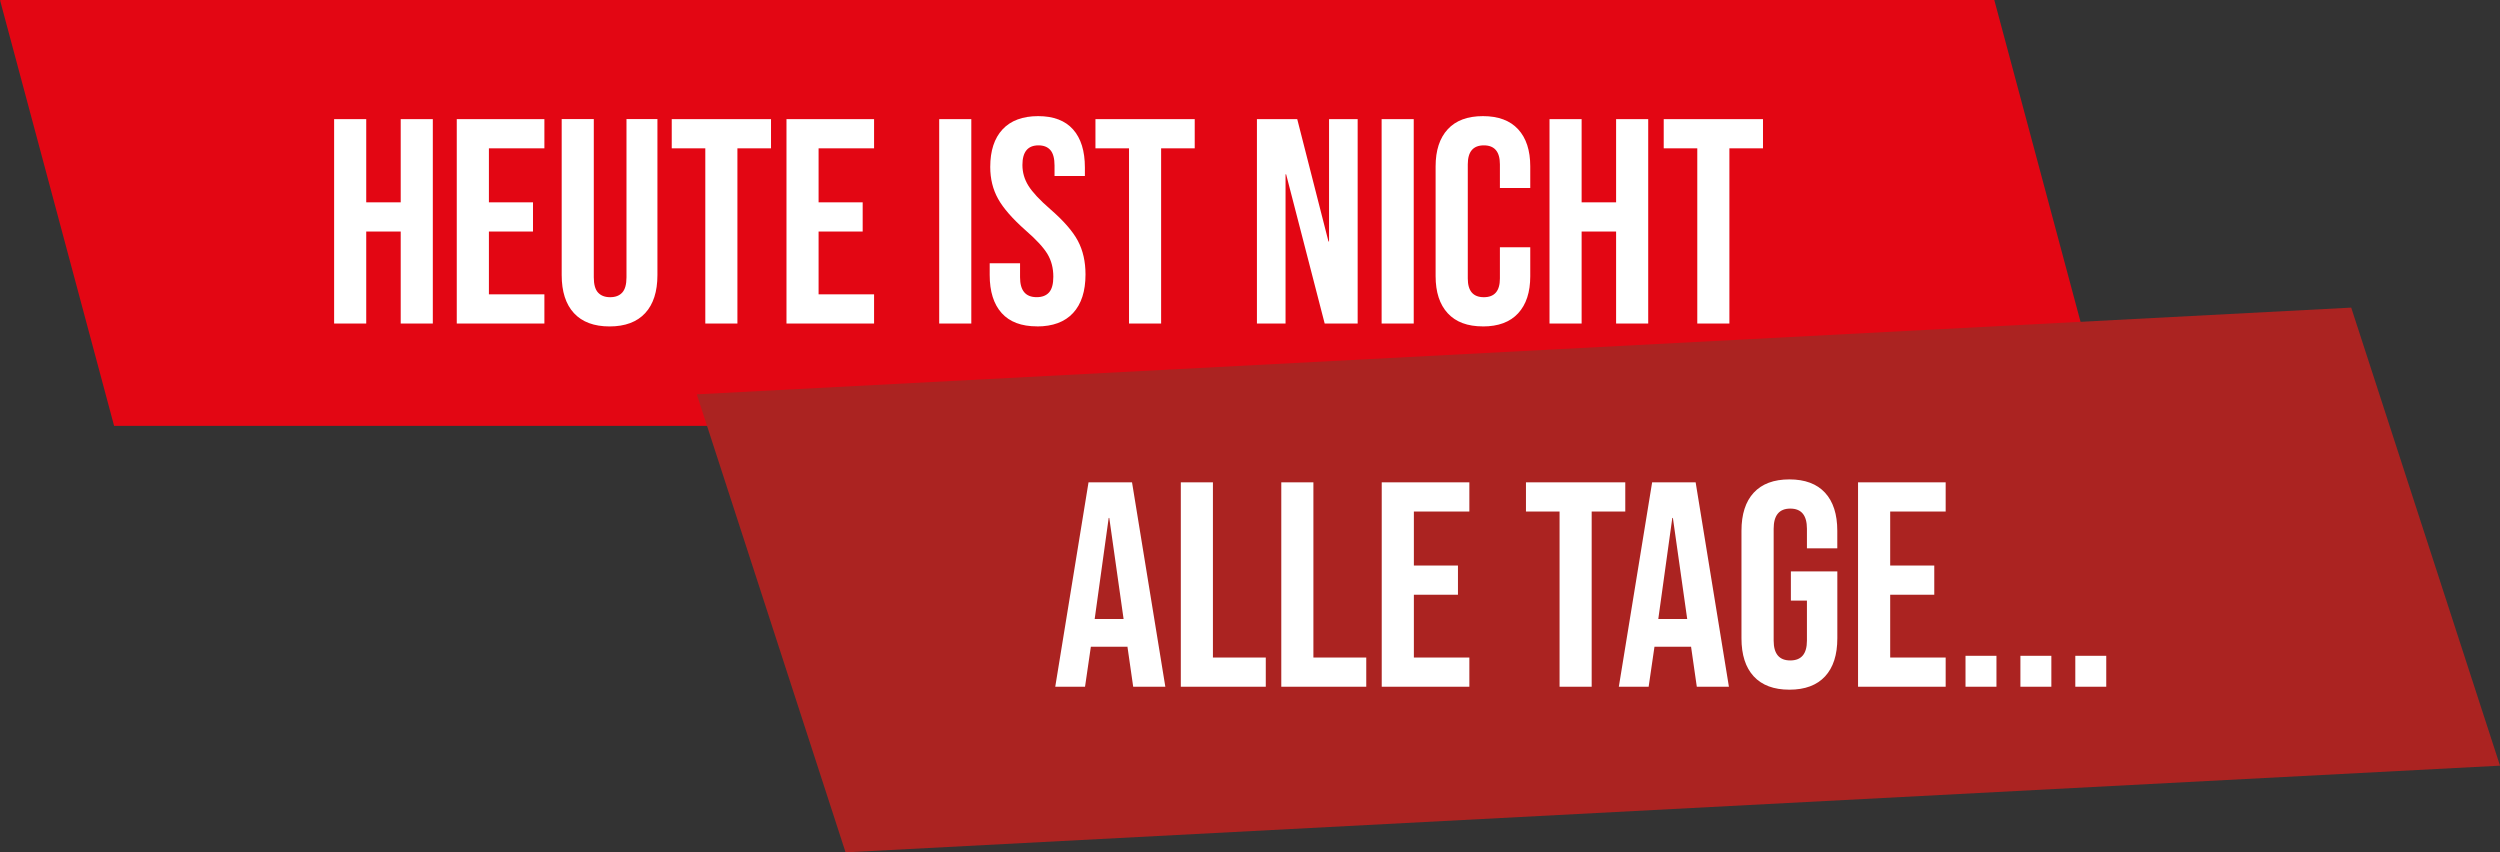
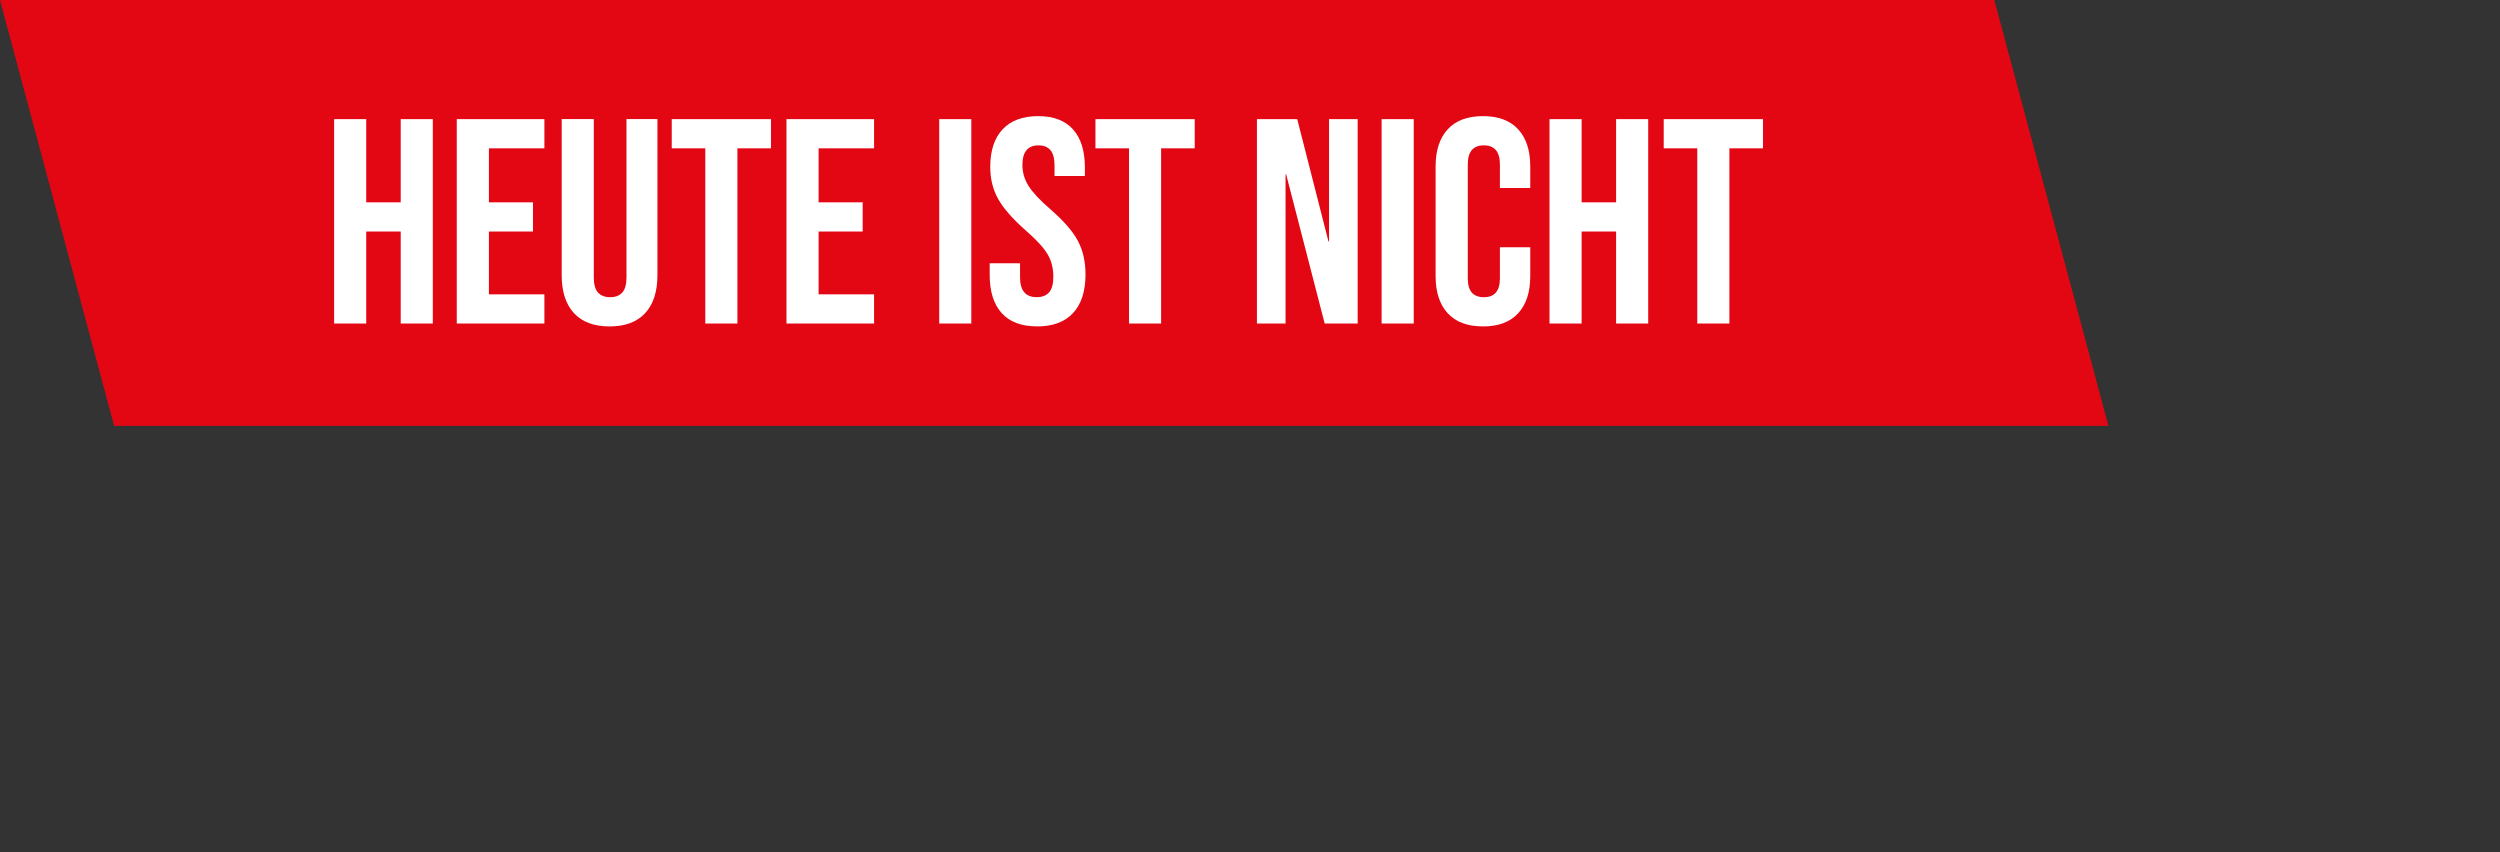
<svg xmlns="http://www.w3.org/2000/svg" id="Ebene_1" data-name="Ebene 1" viewBox="0 0 686.73 234.13">
  <rect x="0" y="0" width="686.73" height="234.13" fill="#333333" stroke="none" />
  <defs>
    <style>
      .cls-1 {
        stroke: #e30613;
        stroke-width: 4.01px;
      }

      .cls-1, .cls-2 {
        fill: none;
      }

      .cls-3 {
        fill: #ab2321;
      }

      .cls-4 {
        clip-path: url(#clippath-1);
      }

      .cls-5 {
        fill: #fff;
      }

      .cls-6 {
        fill: #e30613;
      }

      .cls-7 {
        clip-path: url(#clippath);
      }
    </style>
    <clipPath id="clippath">
      <rect class="cls-2" x=".07" width="686.66" height="234.13" />
    </clipPath>
    <clipPath id="clippath-1">
      <rect class="cls-2" x=".07" width="686.66" height="234.13" />
    </clipPath>
  </defs>
  <polygon class="cls-6" points="2.61 2.01 546.28 2.01 576.55 114.97 32.88 114.97 2.61 2.01" />
  <g class="cls-7">
    <polygon class="cls-1" points="32.88 114.97 576.55 114.97 546.28 2.01 2.61 2.01 32.88 114.97" />
  </g>
-   <polygon class="cls-3" points="232.28 234.13 232.27 234.13 191.4 108.32 645.86 84.5 686.73 210.31 686.73 210.32 232.28 234.13" />
  <g class="cls-4">
    <path class="cls-5" d="M466.23,88.87h8.82v-48.13h9.23v-8.02h-27.27v8.02h9.22v48.13ZM425.64,88.87h8.82v-25.27h9.47v25.27h8.82v-56.15h-8.82v22.86h-9.47v-22.86h-8.82v56.15ZM407.35,89.67c4.22,0,7.45-1.2,9.67-3.61,2.22-2.41,3.33-5.8,3.33-10.19v-7.94h-8.34v8.58c0,3.42-1.47,5.13-4.41,5.13s-4.41-1.71-4.41-5.13v-31.37c0-3.48,1.47-5.21,4.41-5.21s4.41,1.74,4.41,5.21v6.5h8.34v-5.94c0-4.38-1.11-7.78-3.33-10.19-2.22-2.41-5.44-3.61-9.67-3.61s-7.45,1.2-9.67,3.61c-2.22,2.41-3.33,5.8-3.33,10.19v30.16c0,4.38,1.11,7.78,3.33,10.19,2.22,2.41,5.44,3.61,9.67,3.61M379.52,88.87h8.82v-56.15h-8.82v56.15ZM345.27,88.87h7.86v-40.99h.16l10.59,40.99h9.06v-56.15h-7.86v33.61h-.16l-8.58-33.61h-11.07v56.15ZM310.13,88.87h8.82v-48.13h9.23v-8.02h-27.27v8.02h9.22v48.13ZM284.86,89.67c4.33,0,7.63-1.23,9.91-3.69,2.27-2.46,3.41-5.99,3.41-10.59,0-3.53-.7-6.6-2.09-9.22-1.39-2.62-3.93-5.54-7.62-8.74-2.89-2.51-4.88-4.65-5.98-6.42-1.1-1.77-1.64-3.66-1.64-5.7,0-3.58,1.47-5.38,4.41-5.38,1.44,0,2.54.44,3.29,1.32.75.88,1.12,2.29,1.12,4.21v2.89h8.34v-2.33c0-4.54-1.08-8.03-3.25-10.47-2.17-2.43-5.36-3.65-9.59-3.65s-7.54,1.22-9.79,3.65c-2.25,2.43-3.37,5.87-3.37,10.31,0,3.26.72,6.19,2.17,8.78,1.44,2.59,3.98,5.49,7.62,8.7,2.89,2.51,4.87,4.67,5.94,6.46,1.07,1.79,1.6,3.86,1.6,6.22,0,1.98-.39,3.41-1.16,4.29-.78.88-1.91,1.32-3.41,1.32-3.05,0-4.57-1.82-4.57-5.46v-3.85h-8.34v3.21c0,4.55,1.1,8.03,3.29,10.47,2.19,2.43,5.43,3.65,9.71,3.65M257.99,88.87h8.82v-56.15h-8.82v56.15ZM216.04,88.87h24.06v-8.02h-15.24v-17.25h12.11v-8.02h-12.11v-14.84h15.24v-8.02h-24.06v56.15ZM193.74,88.87h8.82v-48.13h9.23v-8.02h-27.27v8.02h9.22v48.13ZM167.43,89.67c4.28,0,7.54-1.22,9.79-3.65,2.25-2.43,3.37-5.92,3.37-10.47v-42.84h-8.5v43.48c0,1.93-.39,3.32-1.16,4.17-.78.86-1.88,1.28-3.33,1.28s-2.55-.43-3.33-1.28c-.78-.85-1.16-2.25-1.16-4.17v-43.48h-8.82v42.84c0,4.55,1.12,8.03,3.37,10.47,2.25,2.43,5.51,3.65,9.79,3.65M125.47,88.87h24.07v-8.02h-15.24v-17.25h12.11v-8.02h-12.11v-14.84h15.24v-8.02h-24.07v56.15ZM91.78,88.87h8.82v-25.27h9.47v25.27h8.82v-56.15h-8.82v22.86h-9.47v-22.86h-8.82v56.15Z" />
-     <path class="cls-5" d="M570.07,188.64h8.5v-8.5h-8.5v8.5ZM554.99,188.64h8.5v-8.5h-8.5v8.5ZM539.91,188.64h8.5v-8.5h-8.5v8.5ZM510.39,188.64h24.07v-8.02h-15.24v-17.25h12.11v-8.02h-12.11v-14.84h15.24v-8.02h-24.07v56.15ZM491.54,189.45c4.28,0,7.54-1.22,9.79-3.65,2.25-2.43,3.37-5.92,3.37-10.47v-18.37h-12.76v8.02h4.41v10.99c0,3.64-1.52,5.45-4.57,5.45s-4.57-1.82-4.57-5.45v-30.72c0-3.69,1.52-5.54,4.57-5.54s4.57,1.84,4.57,5.54v5.37h8.34v-4.81c0-4.54-1.12-8.03-3.37-10.47-2.25-2.43-5.51-3.65-9.79-3.65s-7.54,1.22-9.79,3.65c-2.25,2.43-3.37,5.92-3.37,10.47v29.52c0,4.55,1.12,8.03,3.37,10.47,2.25,2.43,5.51,3.65,9.79,3.65M455.52,170.03l3.85-27.76h.16l3.93,27.76h-7.94ZM444.69,188.64h8.18l1.6-10.99h10.03v-.16l1.6,11.15h8.82l-9.14-56.15h-11.95l-9.15,56.15ZM428.4,188.64h8.82v-48.13h9.23v-8.02h-27.28v8.02h9.23v48.13ZM379.55,188.64h24.07v-8.02h-15.24v-17.25h12.11v-8.02h-12.11v-14.84h15.24v-8.02h-24.07v56.15ZM351.96,188.64h23.34v-8.02h-14.52v-48.13h-8.82v56.15ZM324.36,188.64h23.34v-8.02h-14.52v-48.13h-8.82v56.15ZM300.7,170.03l3.85-27.76h.16l3.93,27.76h-7.94ZM289.87,188.64h8.18l1.6-10.99h10.03v-.16l1.6,11.15h8.83l-9.15-56.15h-11.95l-9.14,56.15Z" />
  </g>
</svg>